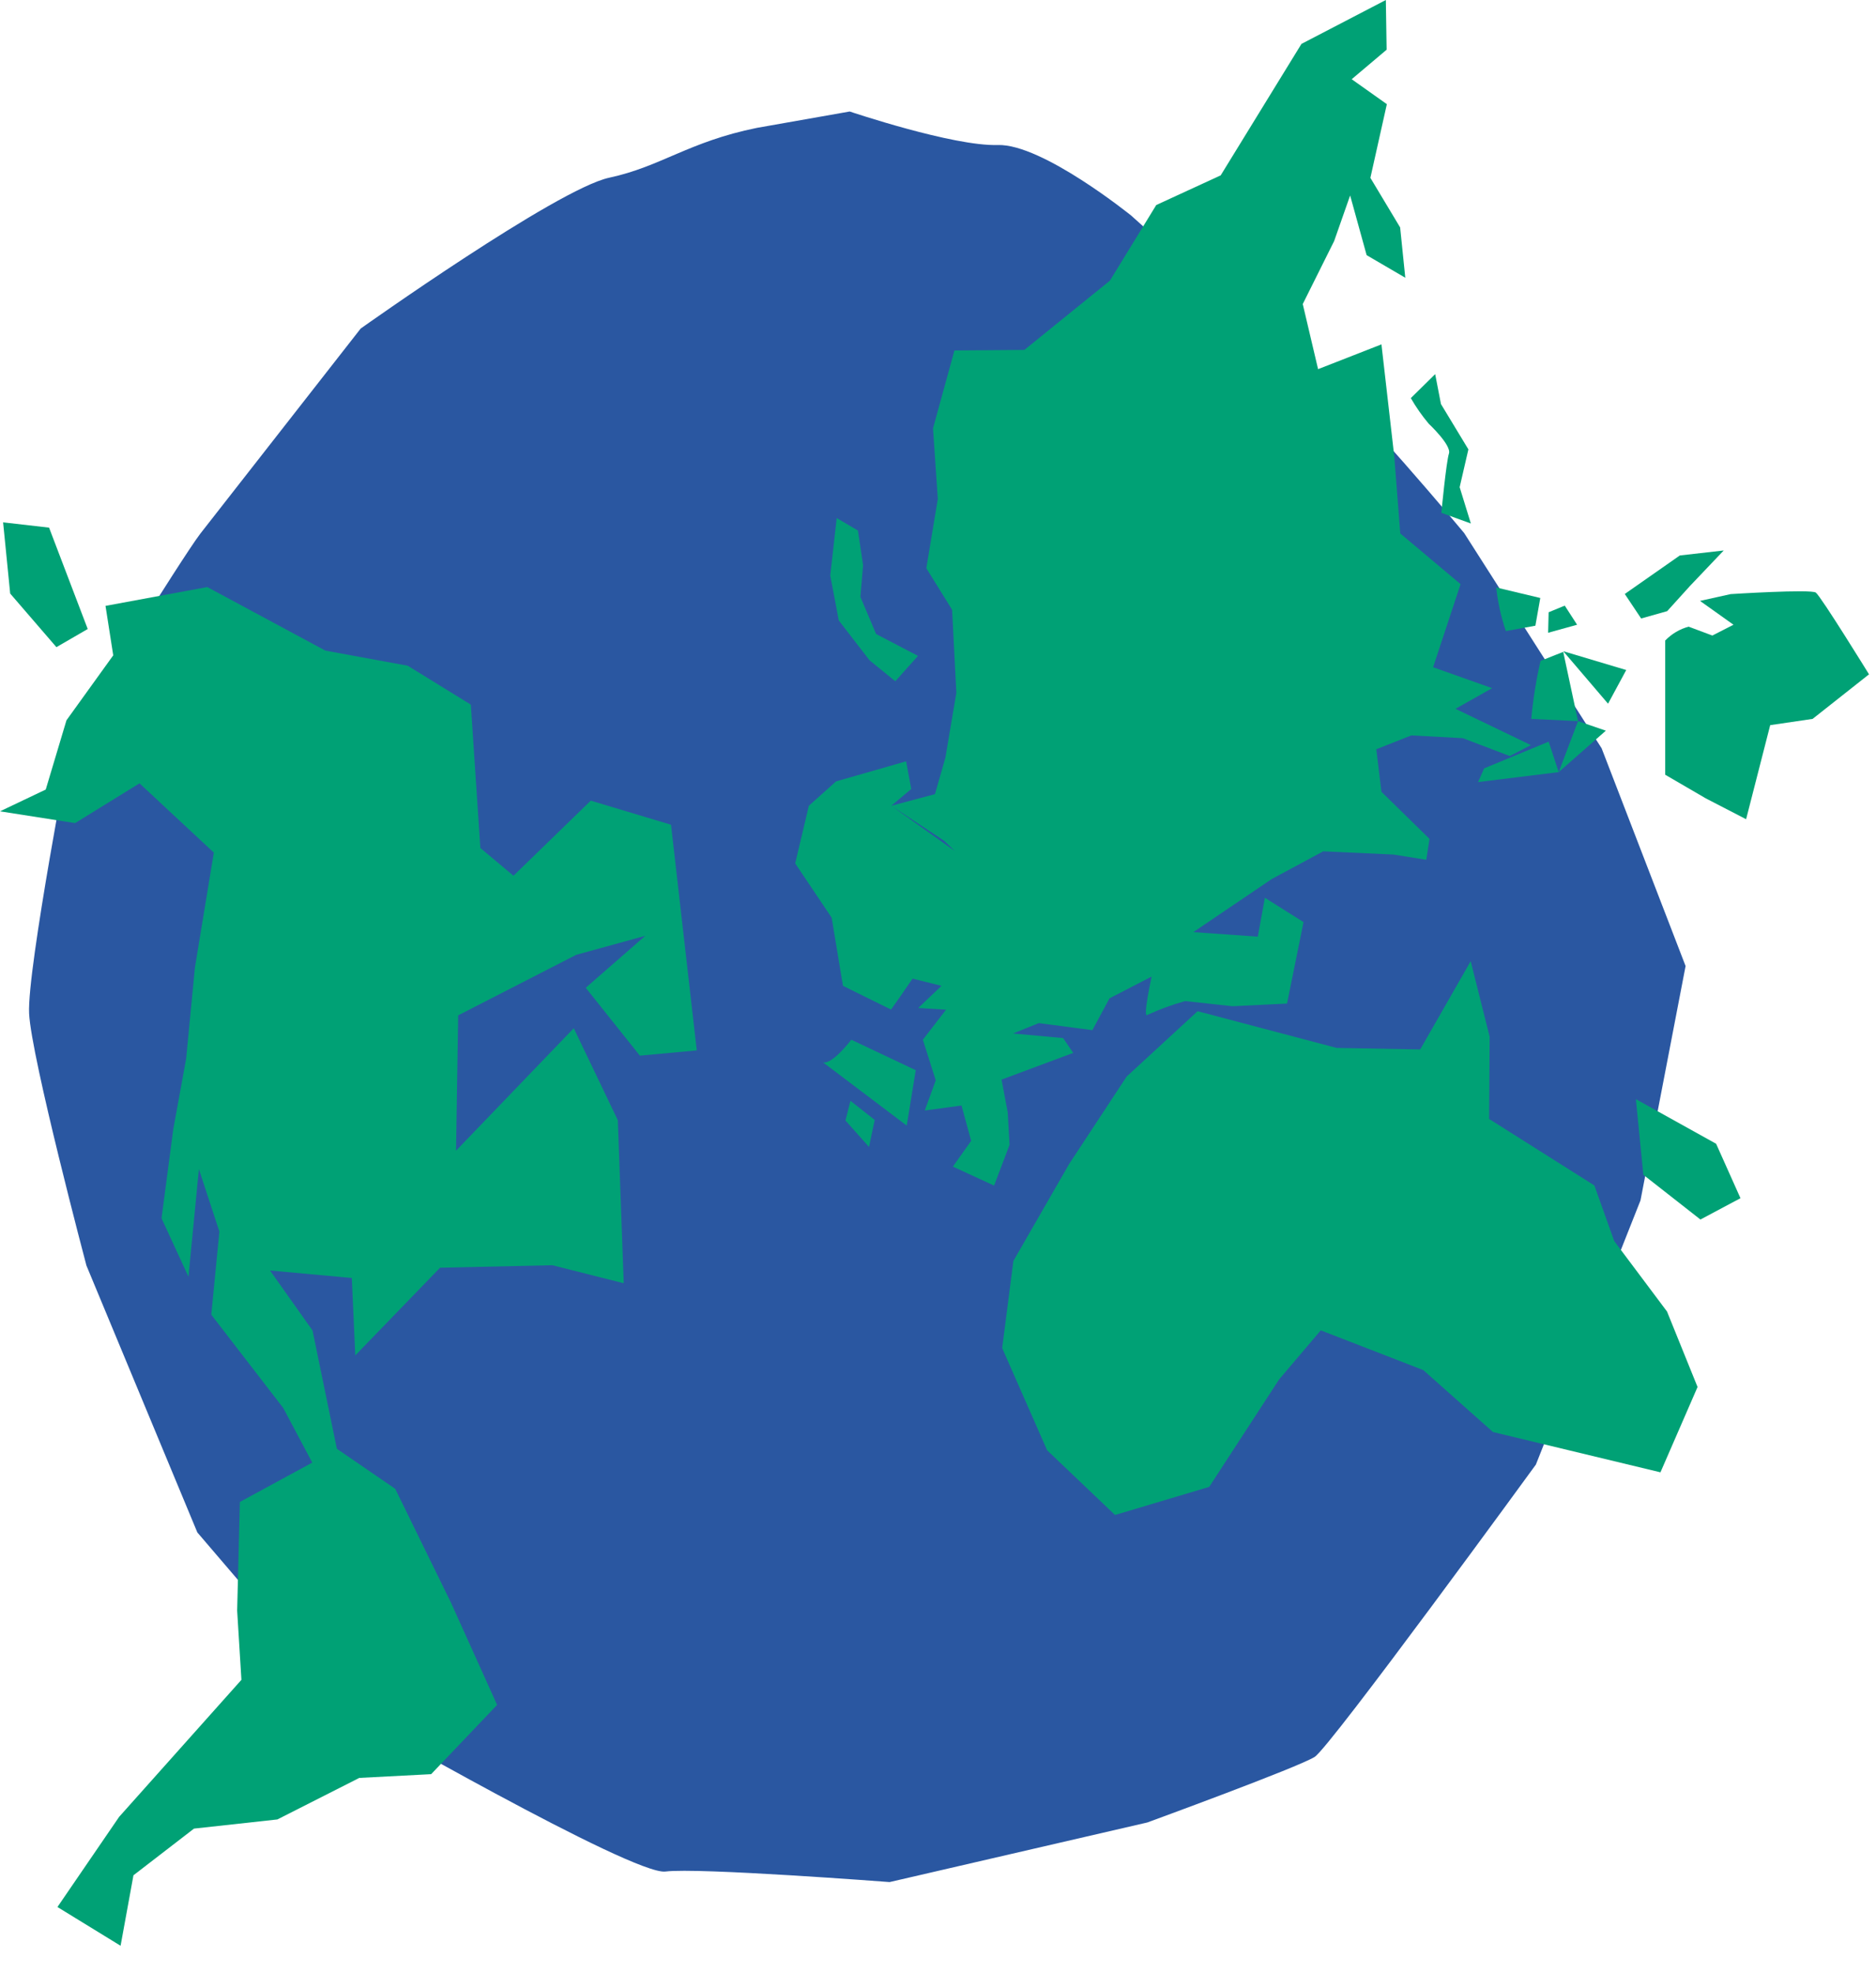
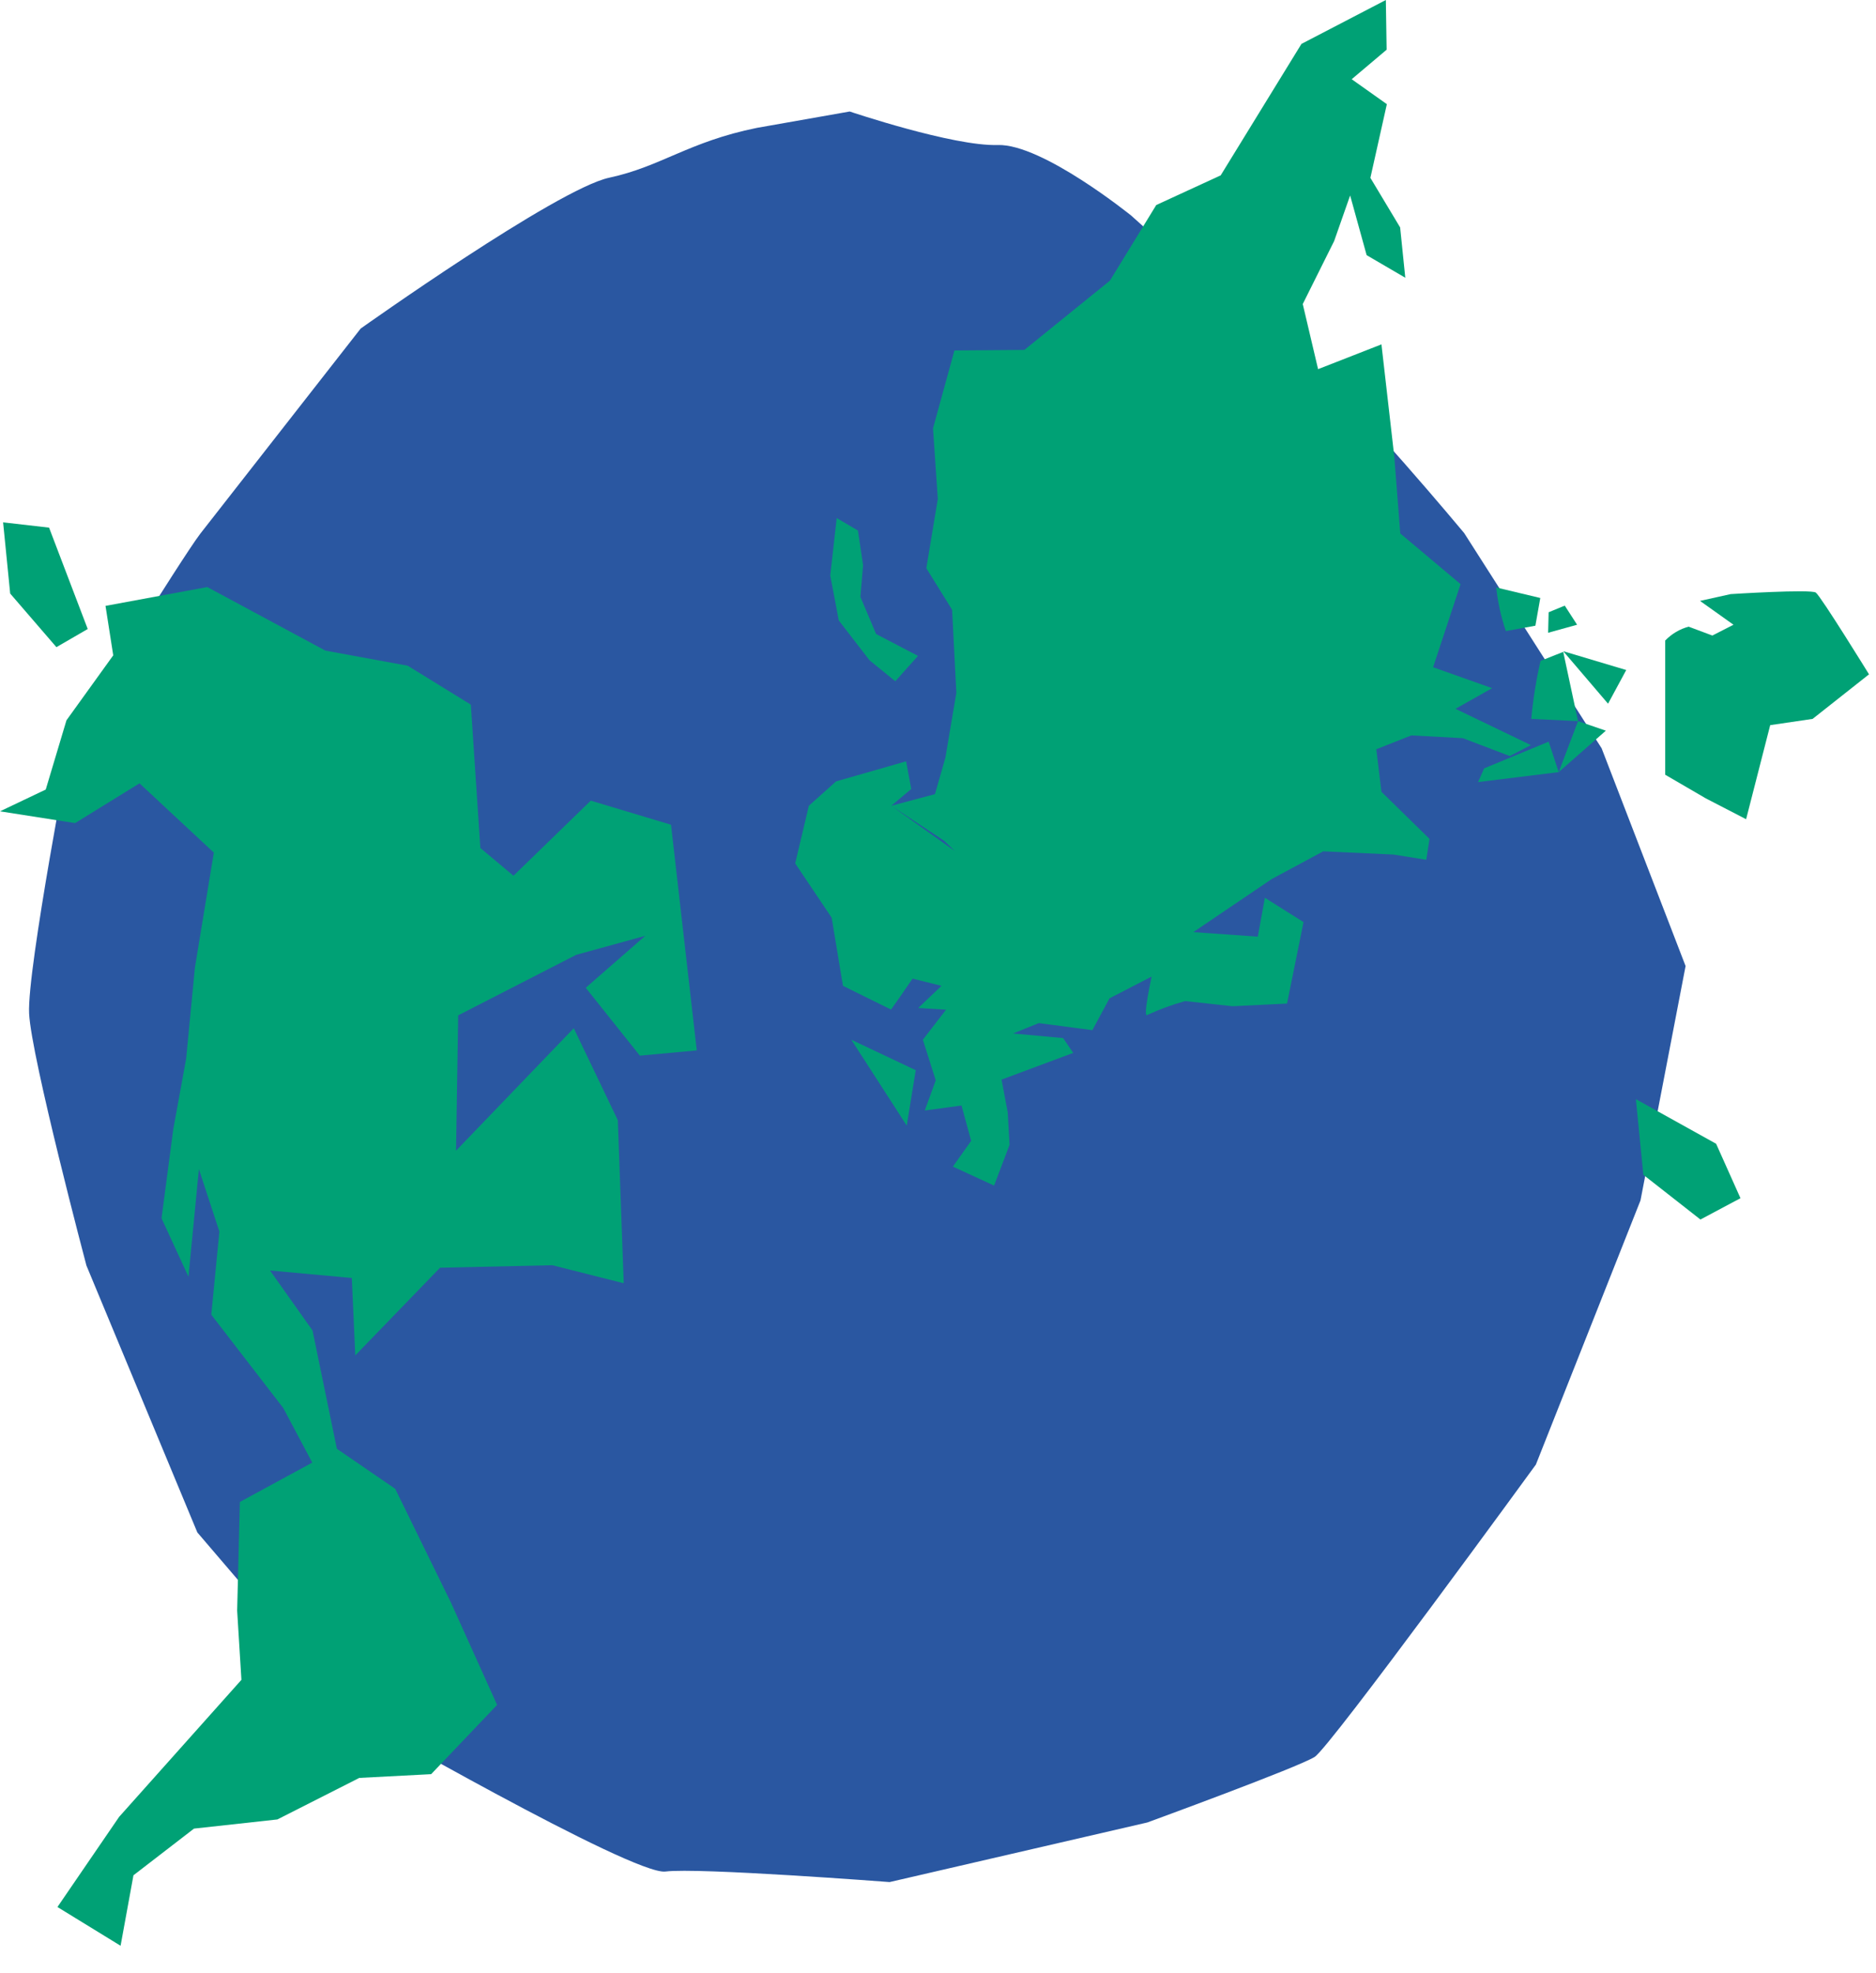
<svg xmlns="http://www.w3.org/2000/svg" width="58" height="61" viewBox="0 0 58 61" fill="none">
  <path d="M23.406 3.952C21.287 4.381 20.447 5.147 18.834 5.494C17.221 5.841 11.151 10.157 11.151 10.157L6.189 16.503C5.611 17.261 2.23 22.725 2.23 22.725C2.23 22.725 0.832 29.971 0.9 31.332C0.968 32.694 2.672 39.122 2.672 39.122L6.101 47.373L10.908 52.992C10.908 52.992 19.575 57.985 20.574 57.856C21.574 57.728 27.504 58.182 27.504 58.182L35.47 56.34C35.47 56.34 40.157 54.627 40.647 54.311C41.137 53.994 47.485 45.275 47.485 45.275L50.719 37.109L52.113 29.864L49.517 23.132L45.267 16.478C45.267 16.478 41.79 12.307 41.017 11.866C40.245 11.425 34.976 6.667 34.976 6.667C34.976 6.667 32.224 4.44 30.846 4.483C29.468 4.526 26.27 3.447 26.27 3.447L23.406 3.952Z" fill="#2A57A1" />
  <path d="M0.096 16.148L0.315 18.349L1.744 20.006L2.712 19.445L1.517 16.311L0.096 16.148ZM12.219 46.025L10.415 44.787L9.662 41.13L8.348 39.276L10.877 39.507L10.984 41.901L13.605 39.19L17.078 39.113L19.284 39.67L19.101 34.63L17.739 31.786L14.099 35.572L14.166 31.388L17.815 29.517L19.949 28.93L18.109 30.536L19.782 32.634L21.542 32.472L20.746 25.496L18.265 24.751L15.875 27.072L14.851 26.215L14.557 21.783L12.605 20.58L10.06 20.113L6.408 18.148L3.262 18.73L3.501 20.259L2.055 22.267L1.414 24.408L0 25.081L2.322 25.445L4.313 24.216L6.611 26.357L6.026 29.911L5.755 32.728L5.357 34.908L4.994 37.662L5.827 39.469L6.149 36.141L6.783 38.073L6.532 40.642L8.758 43.528L9.654 45.215L7.416 46.431L7.332 49.789L7.464 51.93L3.684 56.165L1.776 58.953L3.728 60.151L4.126 57.972L5.998 56.529L8.575 56.246L11.108 54.962L13.33 54.846L15.369 52.705L13.943 49.545L12.219 46.025Z" fill="#00A175" />
-   <path d="M26.32 32.142C26.32 32.142 25.727 32.921 25.444 32.84L28.033 34.797L28.312 33.084L26.32 32.142Z" fill="#00A175" />
-   <path d="M26.294 34.031L26.139 34.639L26.867 35.456L27.043 34.621L26.294 34.031Z" fill="#00A175" />
-   <path d="M33.055 35.983L31.331 38.98L30.984 41.674L32.374 44.834L34.473 46.834L37.385 45.965L39.547 42.642L40.834 41.126L44.004 42.355L46.158 44.269L51.336 45.515L52.483 42.877L51.539 40.544L49.906 38.364L49.293 36.647L46.039 34.591L46.055 32.048L45.469 29.714L43.908 32.442L41.323 32.395L37.026 31.26L34.832 33.281L33.055 35.983Z" fill="#00A175" />
+   <path d="M26.32 32.142L28.033 34.797L28.312 33.084L26.32 32.142Z" fill="#00A175" />
  <path d="M50.807 36.317L52.572 37.7L53.81 37.041L53.057 35.358L50.576 33.979L50.807 36.317Z" fill="#00A175" />
  <path d="M45.885 23.753L45.697 24.177L48.19 23.869L47.88 22.927L45.885 23.753Z" fill="#00A175" />
  <path d="M47.629 20.43C47.492 21.02 47.397 21.62 47.342 22.224L48.788 22.293L48.33 20.152L47.629 20.43Z" fill="#00A175" />
  <path d="M52.559 18.576L53.594 19.313L52.941 19.647L52.208 19.373C51.936 19.444 51.686 19.592 51.483 19.801V23.95L52.742 24.683L53.984 25.325L54.729 22.417L56.04 22.224L57.784 20.846C57.784 20.846 56.294 18.43 56.139 18.319C55.984 18.208 53.507 18.366 53.507 18.366L52.559 18.576Z" fill="#00A175" />
-   <path d="M50.739 19.12L51.544 18.893L52.249 18.114L53.292 17.017L51.934 17.172L50.233 18.362L50.739 19.12Z" fill="#00A175" />
  <path d="M46.557 19.509L47.469 19.343L47.621 18.486L46.259 18.161C46.307 18.622 46.408 19.075 46.557 19.509Z" fill="#00A175" />
  <path d="M48.759 19.313L48.377 18.722L47.879 18.927L47.863 19.561L48.759 19.313Z" fill="#00A175" />
  <path d="M50.278 20.713L48.33 20.131L49.716 21.754L50.278 20.713Z" fill="#00A175" />
  <path d="M48.788 22.293L48.19 23.869L49.648 22.588L48.788 22.293Z" fill="#00A175" />
  <path d="M40.237 1.357L37.74 5.421L35.748 6.338L34.315 8.676L31.67 10.817L29.508 10.834L28.846 13.241L28.994 15.424L28.639 17.566L29.436 18.85L29.567 21.419L29.229 23.419L28.906 24.55L27.556 24.909L29.197 25.997L29.515 26.305L27.556 24.909L28.173 24.391L28.014 23.535L25.848 24.156L25.007 24.909L24.585 26.691L25.712 28.369L26.062 30.476L27.548 31.209L27.851 30.78L28.213 30.253L29.109 30.476L28.388 31.161L29.249 31.213L28.532 32.142L28.93 33.397L28.591 34.33L29.727 34.176L30.025 35.268L29.46 36.064L30.734 36.651L31.212 35.392L31.156 34.39L30.965 33.375L33.18 32.549L32.869 32.091L31.32 31.949L32.116 31.628L33.773 31.846L34.303 30.862L35.605 30.189C35.605 30.189 35.318 31.504 35.474 31.375C35.852 31.2 36.242 31.057 36.641 30.947L38.106 31.106L39.791 31.024L40.301 28.506L39.106 27.753L38.887 28.956L36.895 28.815L39.317 27.175L40.91 26.318L43.081 26.417L44.096 26.579L44.196 25.933L42.71 24.477L42.551 23.162L43.634 22.734L45.227 22.82L46.677 23.372L47.33 23.034L45 21.912L46.131 21.274L44.307 20.627L45.156 18.058L43.292 16.491L43.108 14.123L42.71 10.646L40.751 11.412L40.277 9.399L41.248 7.451L41.742 6.042L42.252 7.888L43.447 8.586L43.288 7.031L42.368 5.498L42.877 3.22L41.79 2.449L42.87 1.537L42.846 0L40.237 1.357Z" fill="#00A175" />
-   <path d="M44.172 13.099C44.172 13.099 44.881 13.763 44.797 14.02C44.713 14.277 44.562 15.853 44.562 15.853L45.474 16.183L45.128 15.061L45.398 13.892L44.55 12.491L44.371 11.566L43.618 12.307C43.78 12.589 43.966 12.854 44.172 13.099Z" fill="#00A175" />
  <path d="M27.087 19.6L26.601 18.452L26.684 17.471L26.525 16.401L25.868 16.015L25.669 17.793L25.932 19.18L26.884 20.413L27.68 21.06L28.381 20.276L27.087 19.6Z" fill="#00A175" />
</svg>